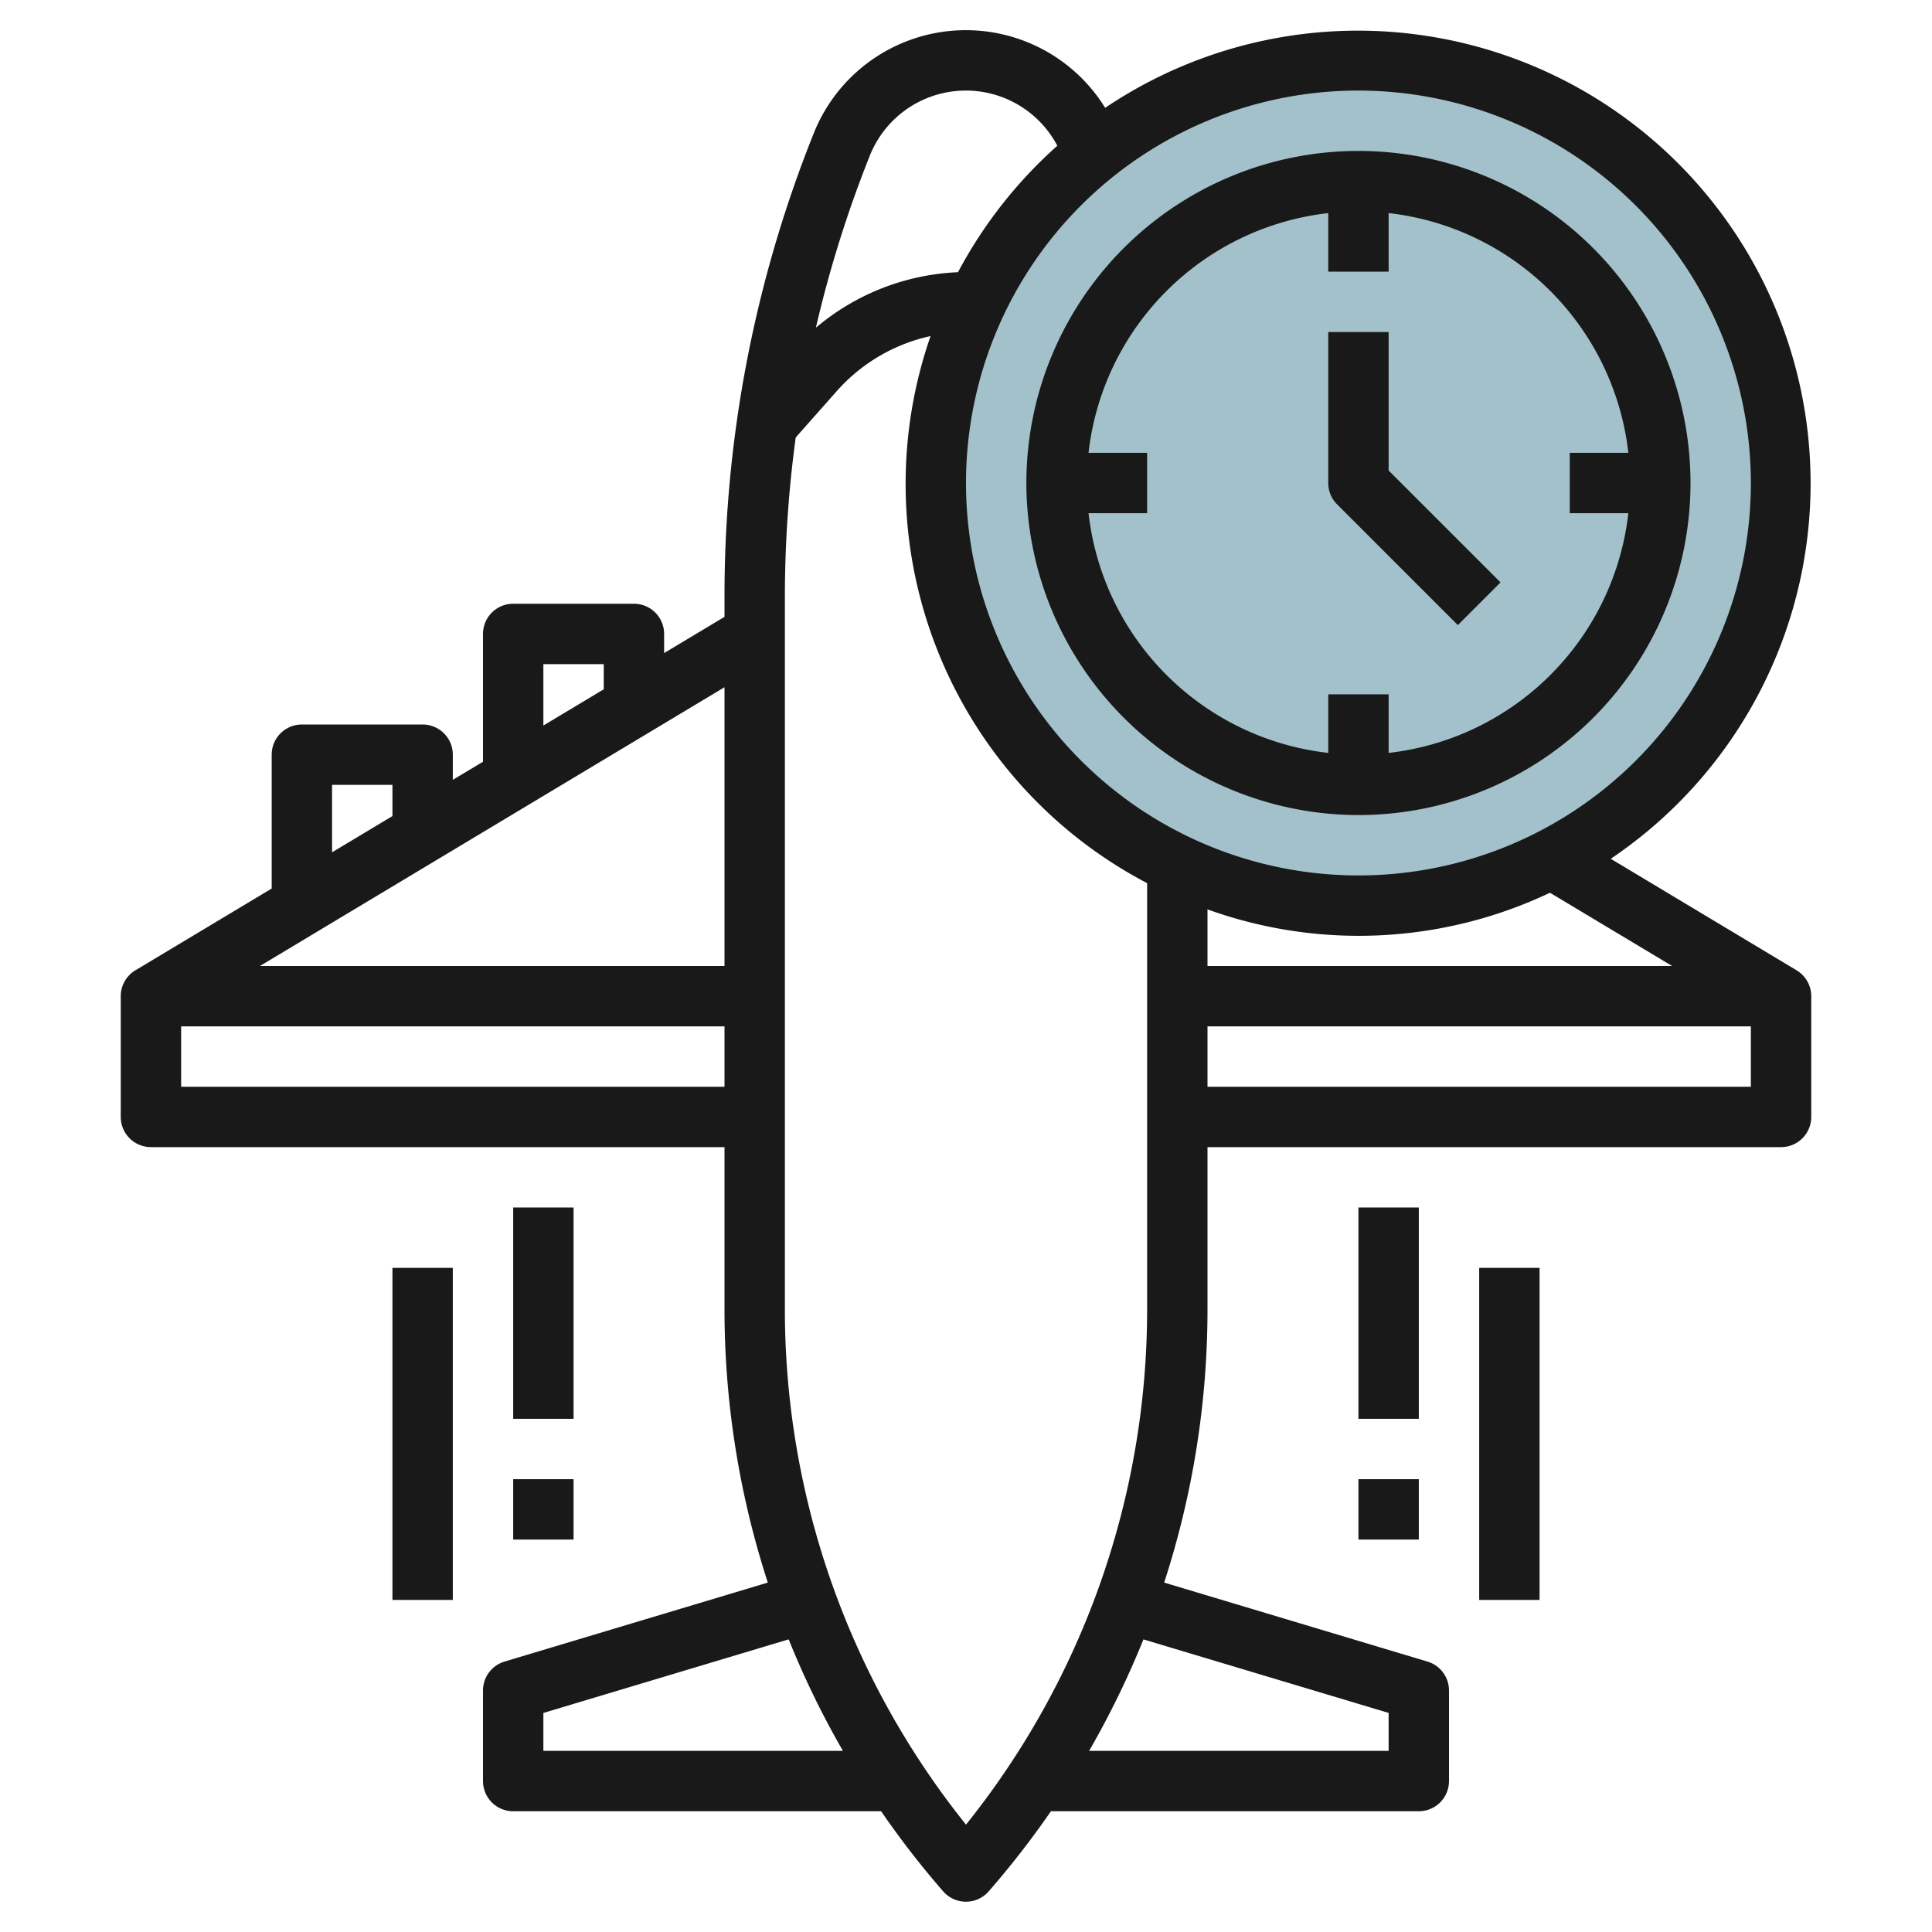
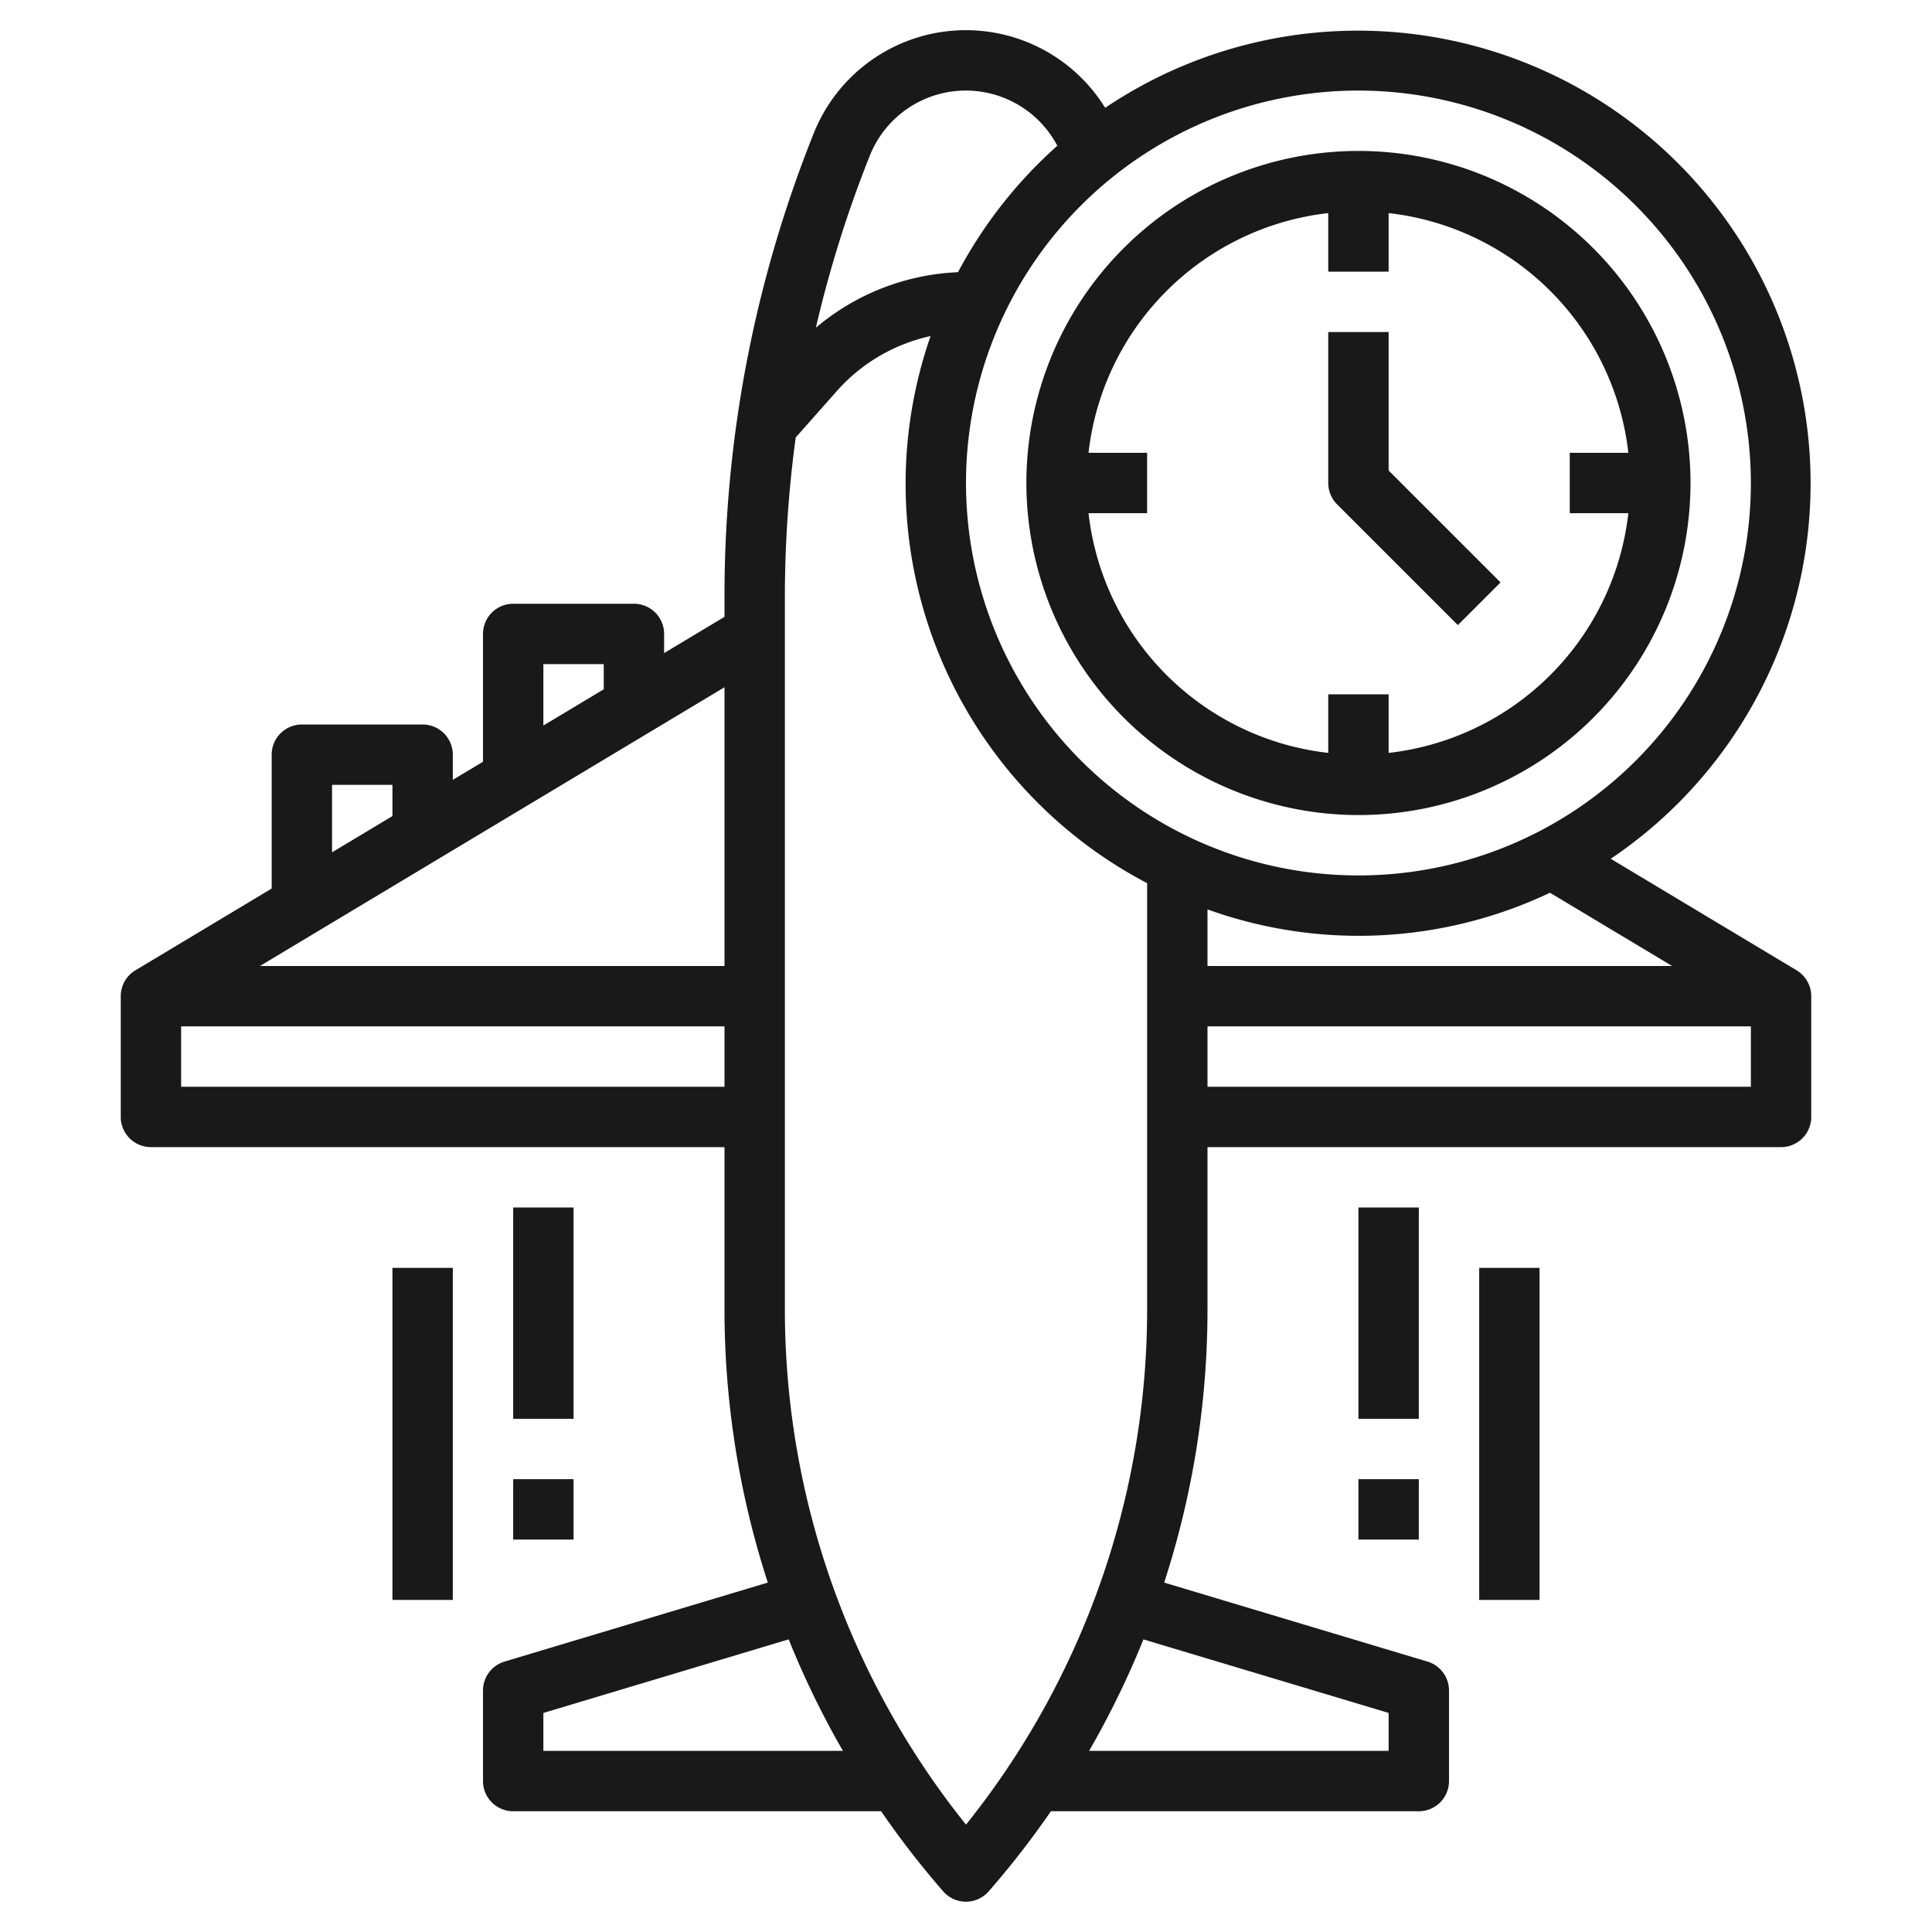
<svg xmlns="http://www.w3.org/2000/svg" id="Layer_3" height="512" viewBox="0 0 64 64" width="512" data-name="Layer 3">
-   <circle cx="45" cy="16" fill="#a3c1ca" r="14" />
  <g fill="#191919">
    <path d="m59.515 32.143-6.157-3.695a14.994 14.994 0 1 0 -16.748-24.876 5.425 5.425 0 0 0 -9.653.842 41.177 41.177 0 0 0 -2.957 15.357v.663l-2 1.2v-.634a1 1 0 0 0 -1-1h-4a1 1 0 0 0 -1 1v4.234l-1 .6v-.834a1 1 0 0 0 -1-1h-4a1 1 0 0 0 -1 1v4.434l-4.515 2.709a1 1 0 0 0 -.485.857v4a1 1 0 0 0 1 1h19v5.37a29.284 29.284 0 0 0 1.435 9.055l-8.722 2.617a1 1 0 0 0 -.713.958v3a1 1 0 0 0 1 1h12.188a29.277 29.277 0 0 0 2.06 2.658 1 1 0 0 0 1.5 0 29.458 29.458 0 0 0 2.065-2.658h12.187a1 1 0 0 0 1-1v-3a1 1 0 0 0 -.713-.958l-8.722-2.617a29.284 29.284 0 0 0 1.435-9.055v-5.37h19a1 1 0 0 0 1-1v-4a1 1 0 0 0 -.485-.857zm-19.515-2.018a14.777 14.777 0 0 0 11.345-.552l4.045 2.427h-15.39zm18-14.125a13 13 0 1 1 -13-13 13.015 13.015 0 0 1 13 13zm-29.186-10.844a3.425 3.425 0 0 1 6.211-.328 15.091 15.091 0 0 0 -3.29 4.189 7.8 7.8 0 0 0 -4.708 1.839 39.386 39.386 0 0 1 1.787-5.7zm-4.814 17.61v9.234h-15.389zm-6-.766h2v.834l-2 1.2zm-7 4h2v1.034l-2 1.2zm-5 10v-2h18v2zm12 22v-1.256l8.126-2.438a29.277 29.277 0 0 0 1.797 3.694zm14 2.443a27.285 27.285 0 0 1 -6-17.073v-23.6a39.445 39.445 0 0 1 .359-5.278l1.361-1.537a5.8 5.8 0 0 1 3.106-1.822 14.931 14.931 0 0 0 7.174 18.123v14.114a27.281 27.281 0 0 1 -6 17.073zm14-3.7v1.257h-9.922a29.469 29.469 0 0 0 1.8-3.693zm-6-20.743v-2h18v2z" />
    <path d="m45 40h2v7h-2z" />
    <path d="m45 49h2v2h-2z" />
    <path d="m49 42h2v11h-2z" />
    <path d="m17 40h2v7h-2z" />
    <path d="m17 49h2v2h-2z" />
    <path d="m13 42h2v11h-2z" />
    <path d="m45 27a11 11 0 1 0 -11-11 11.013 11.013 0 0 0 11 11zm-1-19.941v1.941h2v-1.941a9.012 9.012 0 0 1 7.941 7.941h-1.941v2h1.941a9.012 9.012 0 0 1 -7.941 7.941v-1.941h-2v1.941a9.012 9.012 0 0 1 -7.941-7.941h1.941v-2h-1.941a9.012 9.012 0 0 1 7.941-7.941z" />
    <path d="m48.293 20.707 1.414-1.414-3.707-3.707v-4.586h-2v5a1 1 0 0 0 .293.707z" />
  </g>
</svg>